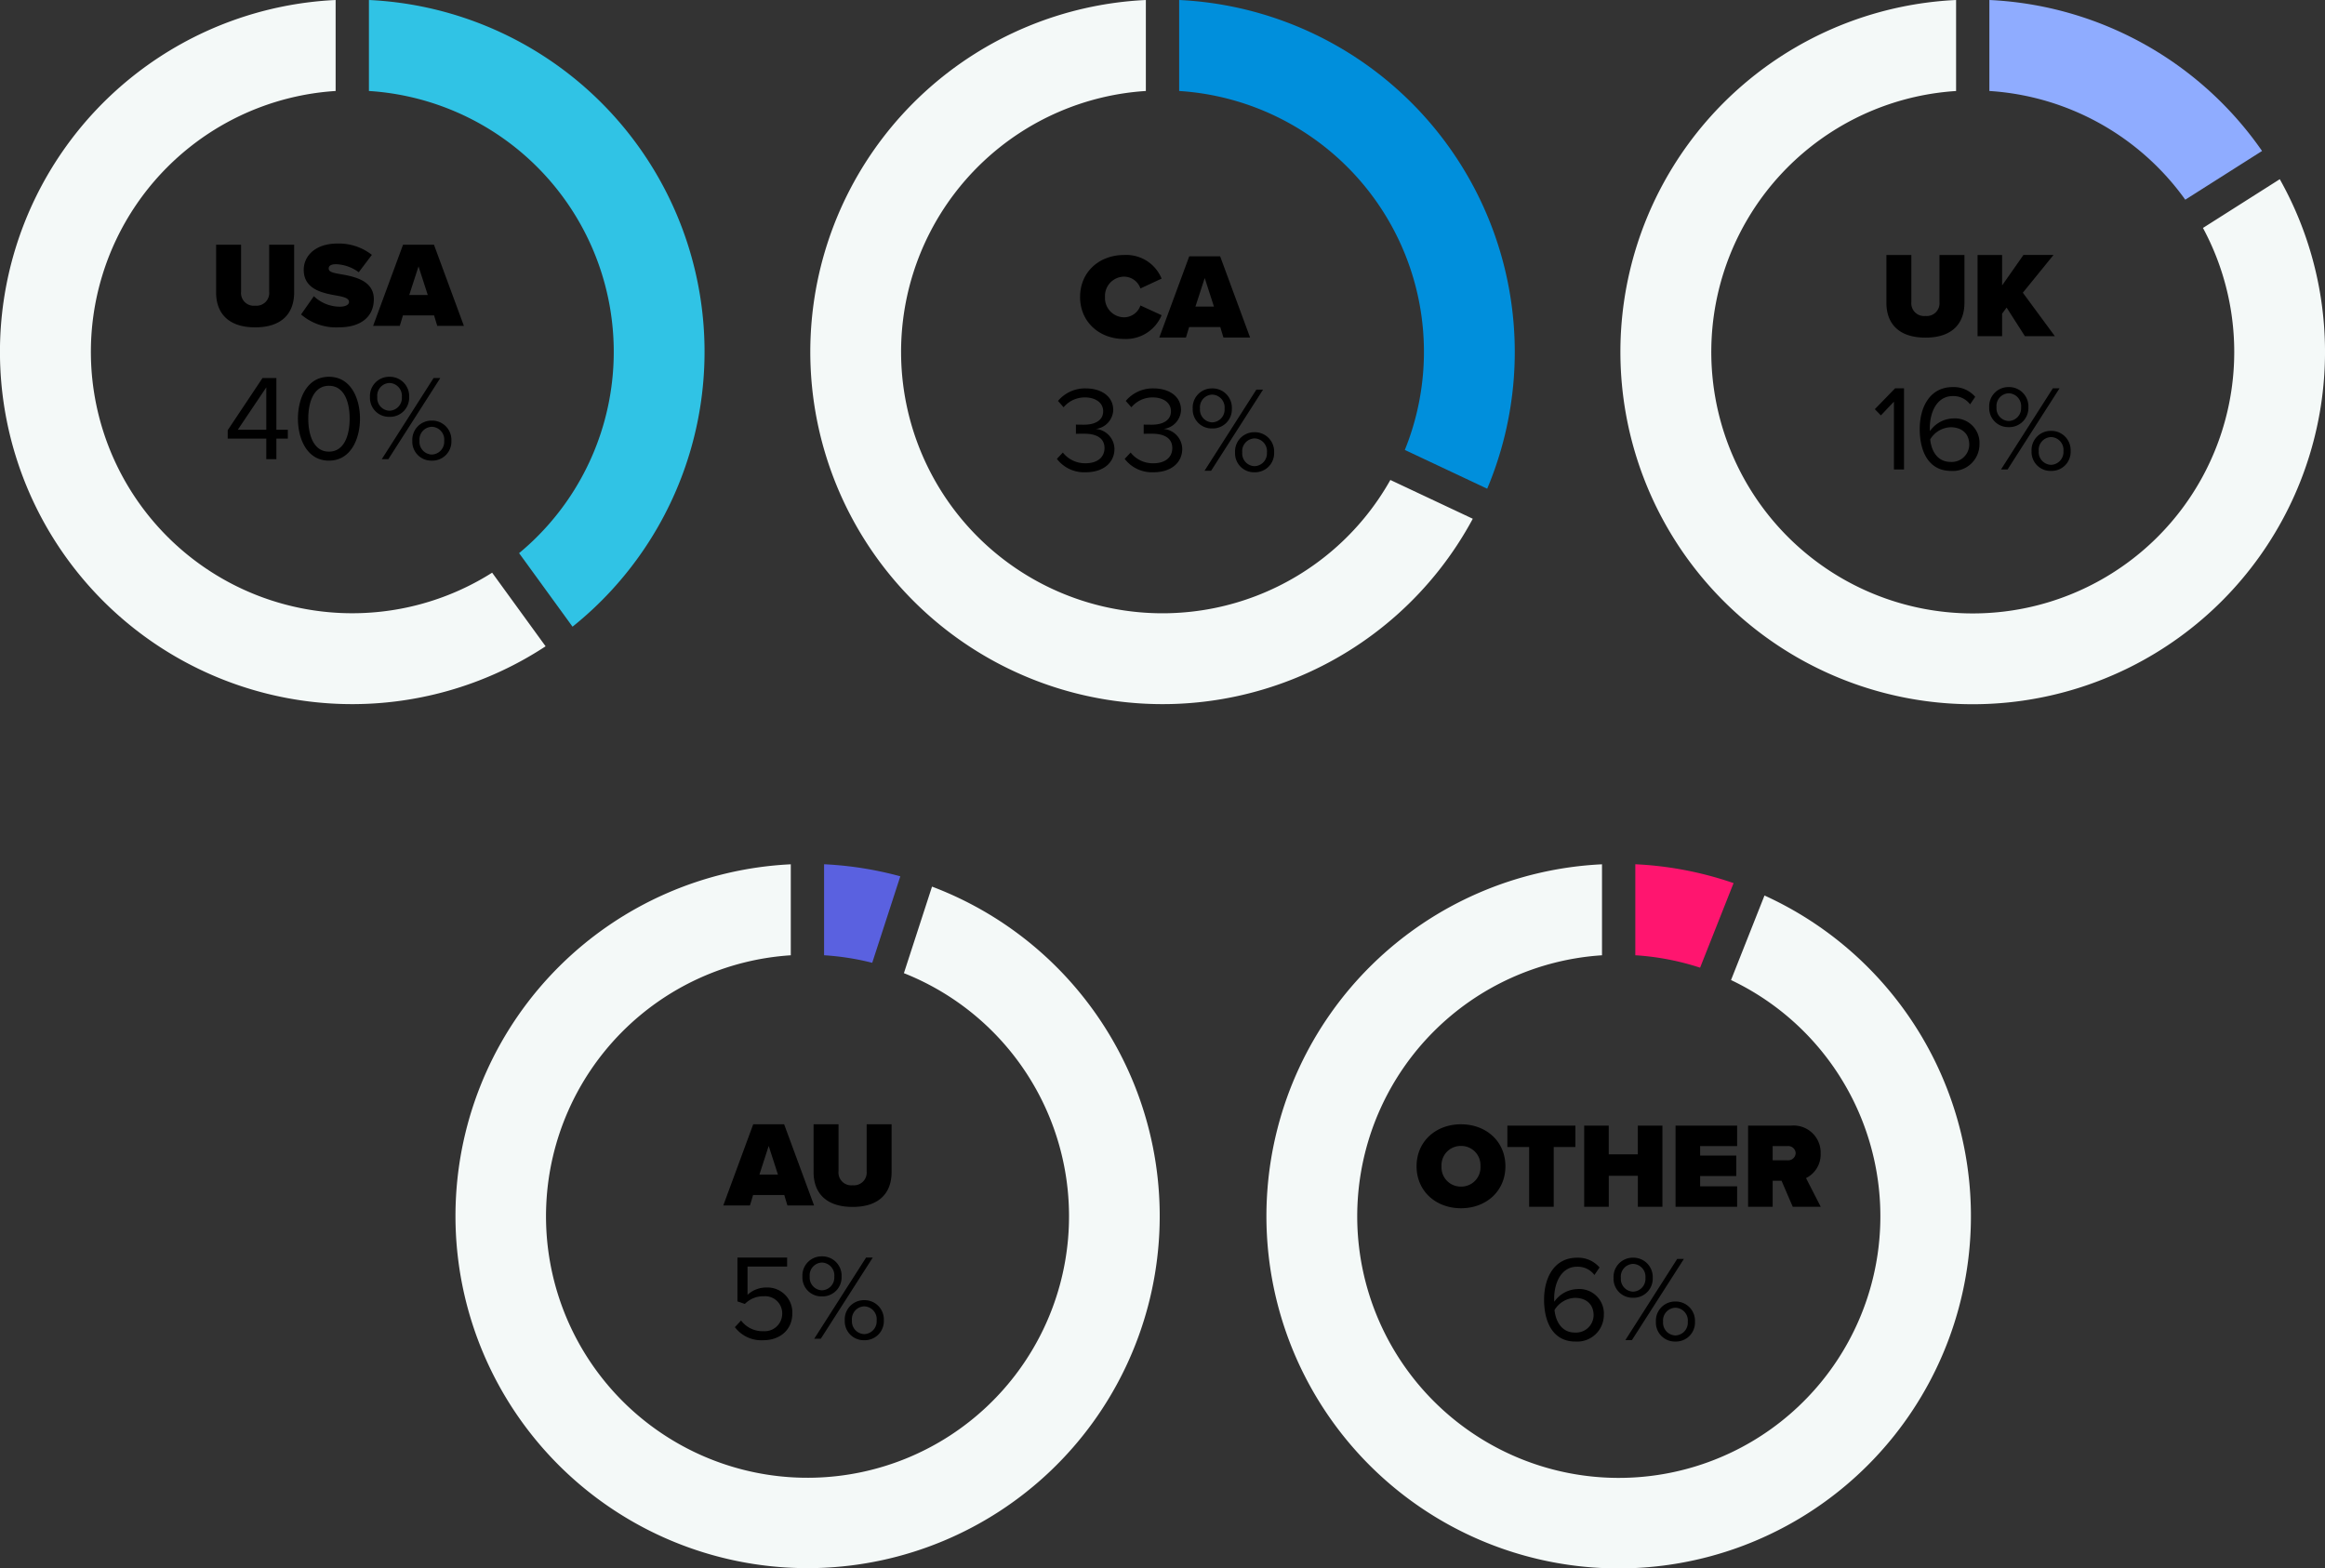
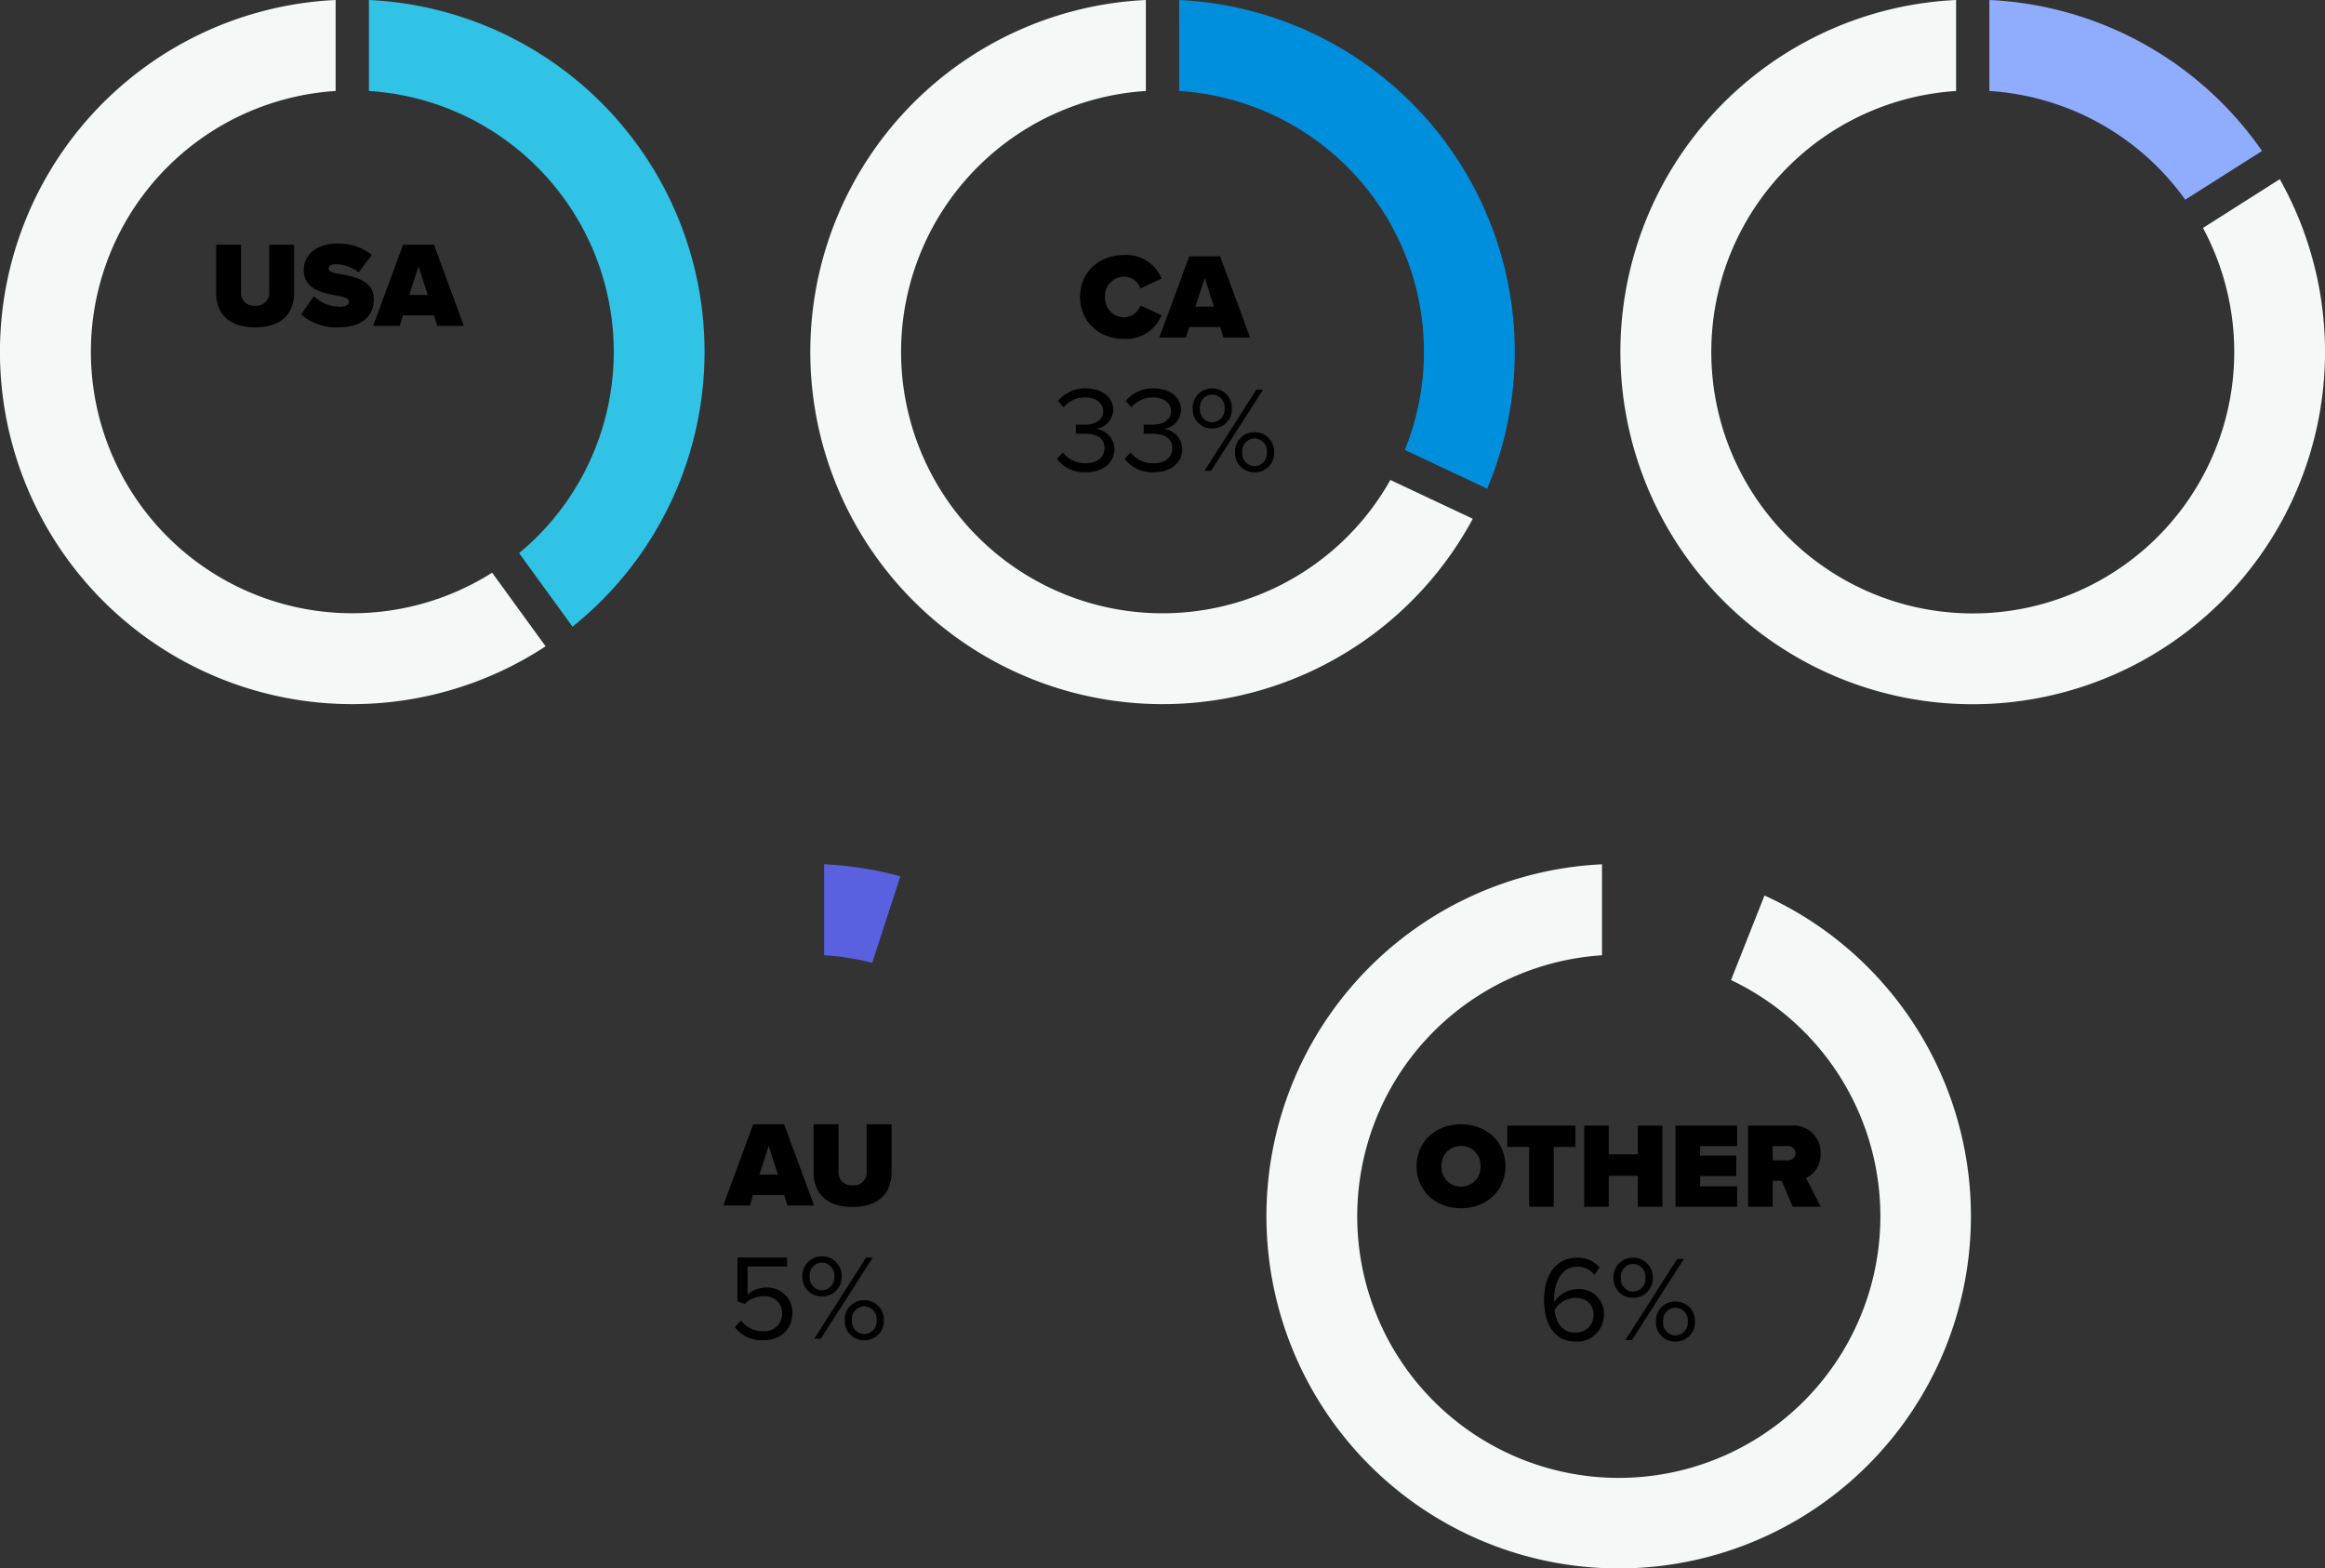
<svg xmlns="http://www.w3.org/2000/svg" width="401.195" height="270.637" viewBox="0 0 401.195 270.637">
  <rect x="0" y="0" width="401.195" height="270.637" fill="#333333" stroke="none" />
  <g id="Group_8886" data-name="Group 8886" transform="translate(4127.5 2246.391)">
    <g id="Group_8856" data-name="Group 8856" transform="translate(837.5 -355.391)">
      <path id="Path_24654" data-name="Path 24654" d="M63.661,15.7A45.1,45.1,0,0,1,89.573,95.446l9.222,12.692A60.772,60.772,0,0,0,63.661,0Z" transform="translate(-4965 -1891)" fill="#30c3e5" />
      <path id="Path_24655" data-name="Path 24655" d="M84.921,98.819A45.105,45.105,0,1,1,57.915,15.7V0A60.784,60.784,0,1,0,94.148,111.521Z" transform="translate(-4965 -1891)" fill="#f4f9f8" />
    </g>
    <g id="Group_8860" data-name="Group 8860" transform="translate(837.5 -355.391)">
      <path id="Path_24656" data-name="Path 24656" d="M142.2,149.135v15.7a45.013,45.013,0,0,1,8.308,1.3l4.848-14.924a60.684,60.684,0,0,0-13.156-2.079" transform="translate(-4965 -1891)" fill="#5a61e0" />
-       <path id="Path_24657" data-name="Path 24657" d="M160.828,152.986l-4.854,14.937a45.125,45.125,0,1,1-19.518-3.084v-15.7a60.761,60.761,0,1,0,24.372,3.851" transform="translate(-4965 -1891)" fill="#f4f9f8" />
    </g>
    <g id="Group_8858" data-name="Group 8858" transform="translate(837.5 -355.391)">
      <path id="Path_24660" data-name="Path 24660" d="M343.281,15.7a45.049,45.049,0,0,1,33.8,18.76l13.252-8.409A60.713,60.713,0,0,0,343.281,0Z" transform="translate(-4965 -1891)" fill="#8facff" />
      <path id="Path_24661" data-name="Path 24661" d="M393.389,30.923l-13.252,8.41a45.119,45.119,0,1,1-42.6-23.629V0a60.793,60.793,0,1,0,55.855,30.923" transform="translate(-4965 -1891)" fill="#f4f9f8" />
    </g>
    <g id="Group_8857" data-name="Group 8857" transform="translate(837.5 -355.391)">
      <path id="Path_24665" data-name="Path 24665" d="M203.472,15.7a45.1,45.1,0,0,1,38.941,61.939l14.213,6.689A60.815,60.815,0,0,0,203.472,0Z" transform="translate(-4965 -1891)" fill="#008fdc" />
      <path id="Path_24666" data-name="Path 24666" d="M239.917,82.821A45.108,45.108,0,1,1,197.725,15.7V0a60.785,60.785,0,1,0,56.414,89.513Z" transform="translate(-4965 -1891)" fill="#f4f9f8" />
    </g>
    <g id="Group_8859" data-name="Group 8859" transform="translate(837.5 -355.391)">
-       <path id="Path_24670" data-name="Path 24670" d="M282.184,149.135v15.7a44.917,44.917,0,0,1,11.178,2.143l5.778-14.594a60.581,60.581,0,0,0-16.956-3.253" transform="translate(-4965 -1891)" fill="#ff156f" />
      <path id="Path_24671" data-name="Path 24671" d="M304.477,154.52,298.7,169.111a45.136,45.136,0,1,1-22.263-4.272v-15.7a60.784,60.784,0,1,0,28.04,5.385" transform="translate(-4965 -1891)" fill="#f4f9f8" />
    </g>
    <g id="Group_8852" data-name="Group 8852" transform="translate(810.874 -705.153)">
      <path id="Path_24675" data-name="Path 24675" d="M7.98.252a6.659,6.659,0,0,0,6.468-4.1l-3.654-1.68A3,3,0,0,1,7.98-3.486a3.327,3.327,0,0,1-3.3-3.507A3.327,3.327,0,0,1,7.98-10.5a3,3,0,0,1,2.814,2.037l3.654-1.7A6.582,6.582,0,0,0,7.98-14.238c-4.284,0-7.6,2.919-7.6,7.245C.378-2.688,3.7.252,7.98.252ZM29.715,0,24.549-14.007H19.215L14.049,0h4.6l.546-1.806H24.57L25.116,0ZM23.478-5.334H20.286l1.6-4.935Z" transform="translate(-4752.378 -1483)" />
      <path id="Path_24678" data-name="Path 24678" d="M.609-2.058A5.907,5.907,0,0,0,5.586.252c3.087,0,4.956-1.7,4.956-4.032A3.523,3.523,0,0,0,7.308-7.224a3.411,3.411,0,0,0,3.024-3.255c0-2.373-2.058-3.738-4.746-3.738A6.068,6.068,0,0,0,.8-12.054l.966,1.092a4.745,4.745,0,0,1,3.7-1.7c1.7,0,3.129.84,3.129,2.394,0,1.617-1.491,2.31-3.255,2.31-.567,0-1.218,0-1.449-.021v1.6c.21-.021.861-.021,1.449-.021,2.058,0,3.486.735,3.486,2.478C8.82-2.31,7.581-1.3,5.544-1.3A4.865,4.865,0,0,1,1.638-3.15Zm11.7,0A5.907,5.907,0,0,0,17.283.252c3.087,0,4.956-1.7,4.956-4.032a3.523,3.523,0,0,0-3.234-3.444,3.411,3.411,0,0,0,3.024-3.255c0-2.373-2.058-3.738-4.746-3.738a6.068,6.068,0,0,0-4.788,2.163l.966,1.092a4.745,4.745,0,0,1,3.7-1.7c1.7,0,3.129.84,3.129,2.394,0,1.617-1.491,2.31-3.255,2.31-.567,0-1.218,0-1.449-.021v1.6c.21-.021.861-.021,1.449-.021,2.058,0,3.486.735,3.486,2.478,0,1.617-1.239,2.625-3.276,2.625A4.865,4.865,0,0,1,13.335-3.15Zm11.739-8.673A3.27,3.27,0,0,0,27.4-7.308a3.292,3.292,0,0,0,3.4-3.423,3.332,3.332,0,0,0-3.4-3.486A3.311,3.311,0,0,0,24.045-10.731ZM27.216,0l8.967-14.007H35.028L26.082,0Zm2.331-10.731A2.21,2.21,0,0,1,27.4-8.358a2.191,2.191,0,0,1-2.1-2.373,2.193,2.193,0,0,1,2.1-2.415A2.212,2.212,0,0,1,29.547-10.731Zm1.806,7.56A3.27,3.27,0,0,0,34.713.252a3.287,3.287,0,0,0,3.381-3.423,3.327,3.327,0,0,0-3.381-3.486A3.311,3.311,0,0,0,31.353-3.171Zm5.5,0A2.21,2.21,0,0,1,34.713-.8a2.194,2.194,0,0,1-2.121-2.373,2.2,2.2,0,0,1,2.121-2.415A2.212,2.212,0,0,1,36.855-3.171Z" transform="translate(-4756.609 -1460)" />
    </g>
    <g id="Group_8853" data-name="Group 8853" transform="translate(837.013 -699.384)">
-       <path id="Path_24679" data-name="Path 24679" d="M1.134-5.754C1.134-2.289,3.15.252,7.875.252S14.6-2.289,14.6-5.775v-8.232H10.29V-5.9A2.2,2.2,0,0,1,7.875-3.486,2.2,2.2,0,0,1,5.439-5.9v-8.106H1.134ZM30.2,0,24.675-7.5l5.292-6.51H24.78L21.1-8.757v-5.25H16.863V0H21.1V-3.885l.777-1.05L25.032,0Z" transform="translate(-4640.134 -1489)" />
-       <path id="Path_24681" data-name="Path 24681" d="M5.481,0V-14.007H3.948L.441-10.4l1.05,1.071L3.738-11.7V0ZM8.19-6.972c0,3.8,1.491,7.224,5.4,7.224A4.6,4.6,0,0,0,18.5-4.326,4.234,4.234,0,0,0,13.923-8.8,5.033,5.033,0,0,0,9.954-6.615a4.746,4.746,0,0,1-.021-.546c0-2.751,1.239-5.5,3.948-5.5a3.59,3.59,0,0,1,3,1.428l.882-1.3a4.872,4.872,0,0,0-3.885-1.68C9.954-14.217,8.19-10.773,8.19-6.972Zm8.547,2.709A3.029,3.029,0,0,1,13.524-1.3c-2.436,0-3.36-2.142-3.528-3.885a4.3,4.3,0,0,1,3.507-2.1C15.309-7.287,16.737-6.321,16.737-4.263Zm3.444-6.468a3.27,3.27,0,0,0,3.36,3.423,3.292,3.292,0,0,0,3.4-3.423,3.332,3.332,0,0,0-3.4-3.486A3.311,3.311,0,0,0,20.181-10.731ZM23.352,0l8.967-14.007H31.164L22.218,0Zm2.331-10.731a2.21,2.21,0,0,1-2.142,2.373,2.191,2.191,0,0,1-2.1-2.373,2.193,2.193,0,0,1,2.1-2.415A2.212,2.212,0,0,1,25.683-10.731Zm1.806,7.56A3.27,3.27,0,0,0,30.849.252,3.287,3.287,0,0,0,34.23-3.171a3.327,3.327,0,0,0-3.381-3.486A3.311,3.311,0,0,0,27.489-3.171Zm5.5,0A2.21,2.21,0,0,1,30.849-.8a2.194,2.194,0,0,1-2.121-2.373,2.2,2.2,0,0,1,2.121-2.415A2.212,2.212,0,0,1,32.991-3.171Z" transform="translate(-4641.441 -1466)" />
-     </g>
+       </g>
    <g id="Group_8855" data-name="Group 8855" transform="translate(815.308 -647.384)">
      <path id="Path_24676" data-name="Path 24676" d="M15.288,0,10.122-14.007H4.788L-.378,0h4.6l.546-1.806h5.376L10.689,0ZM9.051-5.334H5.859l1.6-4.935Zm6.153-.42C15.2-2.289,17.22.252,21.945.252s6.72-2.541,6.72-6.027v-8.232H24.36V-5.9a2.2,2.2,0,0,1-2.415,2.415A2.2,2.2,0,0,1,19.509-5.9v-8.106H15.2Z" transform="translate(-4817.622 -1391)" />
      <path id="Path_24682" data-name="Path 24682" d="M1.386-2A5.719,5.719,0,0,0,6.321.252c2.814,0,4.977-1.764,4.977-4.62A4.291,4.291,0,0,0,6.846-8.841,4.737,4.737,0,0,0,3.57-7.581v-4.872H10.4v-1.554H1.827v7.56l1.281.441A4.391,4.391,0,0,1,6.342-7.329,2.952,2.952,0,0,1,9.555-4.305a3.024,3.024,0,0,1-3.234,3A4.61,4.61,0,0,1,2.457-3.15Zm11.655-8.736A3.27,3.27,0,0,0,16.4-7.308a3.292,3.292,0,0,0,3.4-3.423,3.332,3.332,0,0,0-3.4-3.486A3.311,3.311,0,0,0,13.041-10.731ZM16.212,0l8.967-14.007H24.024L15.078,0Zm2.331-10.731A2.21,2.21,0,0,1,16.4-8.358a2.191,2.191,0,0,1-2.1-2.373,2.193,2.193,0,0,1,2.1-2.415A2.212,2.212,0,0,1,18.543-10.731Zm1.806,7.56A3.27,3.27,0,0,0,23.709.252,3.287,3.287,0,0,0,27.09-3.171a3.327,3.327,0,0,0-3.381-3.486A3.311,3.311,0,0,0,20.349-3.171Zm5.5,0A2.21,2.21,0,0,1,23.709-.8a2.194,2.194,0,0,1-2.121-2.373,2.2,2.2,0,0,1,2.121-2.415A2.212,2.212,0,0,1,25.851-3.171Z" transform="translate(-4817.386 -1368)" />
    </g>
    <g id="Group_8854" data-name="Group 8854" transform="translate(785.94 -647.153)">
      <path id="Path_24680" data-name="Path 24680" d="M.378-6.993c0,4.3,3.339,7.245,7.665,7.245s7.665-2.94,7.665-7.245-3.339-7.245-7.665-7.245S.378-11.3.378-6.993Zm11.025,0a3.315,3.315,0,0,1-3.36,3.507,3.315,3.315,0,0,1-3.36-3.507A3.315,3.315,0,0,1,8.043-10.5,3.315,3.315,0,0,1,11.4-6.993ZM24.045,0V-10.311h3.738v-3.7H16.044v3.7H19.8V0ZM42.8,0V-14.007H38.556v4.956H33.537v-4.956H29.3V0h4.242V-5.355h5.019V0ZM55.692,0V-3.528H49.308V-5.313h6.237V-8.841H49.308v-1.638h6.384v-3.528H45.066V0ZM70.119,0,67.578-4.956A4.515,4.515,0,0,0,70.1-9.2a4.659,4.659,0,0,0-5.04-4.809H57.582V0h4.242V-4.494h1.533L65.289,0ZM65.793-9.261a1.29,1.29,0,0,1-1.386,1.239H61.824v-2.457h2.583A1.287,1.287,0,0,1,65.793-9.261Z" transform="translate(-4669.378 -1391)" />
      <path id="Path_24683" data-name="Path 24683" d="M1.071-6.972c0,3.8,1.491,7.224,5.4,7.224a4.6,4.6,0,0,0,4.914-4.578A4.234,4.234,0,0,0,6.8-8.8,5.033,5.033,0,0,0,2.835-6.615a4.746,4.746,0,0,1-.021-.546c0-2.751,1.239-5.5,3.948-5.5a3.59,3.59,0,0,1,3,1.428l.882-1.3a4.872,4.872,0,0,0-3.885-1.68C2.835-14.217,1.071-10.773,1.071-6.972ZM9.618-4.263A3.029,3.029,0,0,1,6.405-1.3c-2.436,0-3.36-2.142-3.528-3.885a4.3,4.3,0,0,1,3.507-2.1C8.19-7.287,9.618-6.321,9.618-4.263Zm3.444-6.468a3.27,3.27,0,0,0,3.36,3.423,3.292,3.292,0,0,0,3.4-3.423,3.332,3.332,0,0,0-3.4-3.486A3.311,3.311,0,0,0,13.062-10.731ZM16.233,0,25.2-14.007H24.045L15.1,0Zm2.331-10.731a2.21,2.21,0,0,1-2.142,2.373,2.191,2.191,0,0,1-2.1-2.373,2.193,2.193,0,0,1,2.1-2.415A2.212,2.212,0,0,1,18.564-10.731Zm1.806,7.56A3.27,3.27,0,0,0,23.73.252a3.287,3.287,0,0,0,3.381-3.423A3.327,3.327,0,0,0,23.73-6.657,3.311,3.311,0,0,0,20.37-3.171Zm5.5,0A2.21,2.21,0,0,1,23.73-.8a2.194,2.194,0,0,1-2.121-2.373A2.2,2.2,0,0,1,23.73-5.586,2.212,2.212,0,0,1,25.872-3.171Z" transform="translate(-4648.071 -1368)" />
    </g>
    <g id="Group_8885" data-name="Group 8885" transform="translate(53.793 -283.158)">
      <path id="Path_24700" data-name="Path 24700" d="M1.134-5.754C1.134-2.289,3.15.252,7.875.252S14.6-2.289,14.6-5.775v-8.232H10.29V-5.9A2.2,2.2,0,0,1,7.875-3.486,2.2,2.2,0,0,1,5.439-5.9v-8.106H1.134Zm14.658,3.78A9.229,9.229,0,0,0,22.3.252c3.759,0,6.048-1.785,6.048-4.872,0-3.234-3.423-3.906-5.733-4.3-1.491-.252-2.058-.441-2.058-.987,0-.357.231-.735,1.281-.735a6.973,6.973,0,0,1,3.906,1.386l2.268-3a9.241,9.241,0,0,0-5.943-1.953c-3.843,0-5.817,2.163-5.817,4.536,0,3.507,3.528,4.053,5.838,4.473,1.386.252,1.974.525,1.974,1.071s-.756.819-1.554.819A6.528,6.528,0,0,1,18-5.124ZM43.89,0,38.724-14.007H33.39L28.224,0h4.6l.546-1.806h5.376L39.291,0ZM37.653-5.334H34.461l1.6-4.935Z" transform="translate(-4145.134 -1907)" />
-       <path id="Path_24701" data-name="Path 24701" d="M9.072,0V-3.549h1.974V-5.082H9.072v-8.925H6.678L.672-5v1.449H7.329V0ZM7.329-5.082H2.415L7.329-12.39Zm5.46-1.911c0,3.4,1.512,7.245,5.355,7.245,3.822,0,5.355-3.843,5.355-7.245,0-3.423-1.533-7.224-5.355-7.224C14.3-14.217,12.789-10.416,12.789-6.993Zm8.925,0c0,2.793-.9,5.691-3.57,5.691s-3.57-2.9-3.57-5.691.9-5.67,3.57-5.67S21.714-9.786,21.714-6.993Zm3.507-3.738a3.27,3.27,0,0,0,3.36,3.423,3.292,3.292,0,0,0,3.4-3.423,3.332,3.332,0,0,0-3.4-3.486A3.311,3.311,0,0,0,25.221-10.731ZM28.392,0l8.967-14.007H36.2L27.258,0Zm2.331-10.731a2.21,2.21,0,0,1-2.142,2.373,2.191,2.191,0,0,1-2.1-2.373,2.193,2.193,0,0,1,2.1-2.415A2.212,2.212,0,0,1,30.723-10.731Zm1.806,7.56A3.27,3.27,0,0,0,35.889.252,3.287,3.287,0,0,0,39.27-3.171a3.327,3.327,0,0,0-3.381-3.486A3.311,3.311,0,0,0,32.529-3.171Zm5.5,0A2.21,2.21,0,0,1,35.889-.8a2.194,2.194,0,0,1-2.121-2.373,2.2,2.2,0,0,1,2.121-2.415A2.212,2.212,0,0,1,38.031-3.171Z" transform="translate(-4142.672 -1884)" />
    </g>
  </g>
</svg>